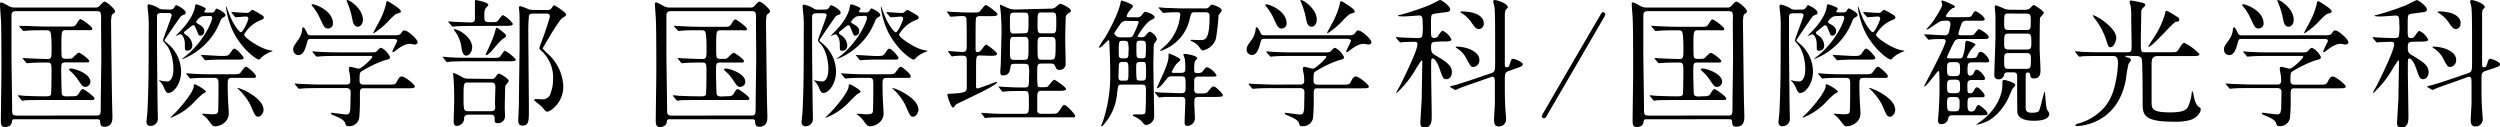
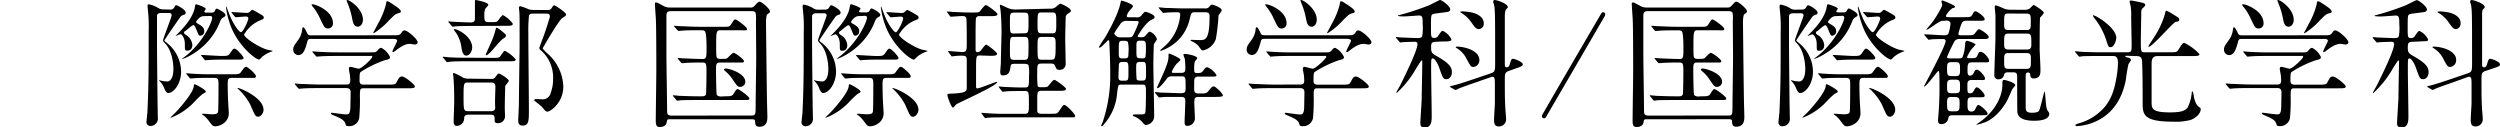
<svg xmlns="http://www.w3.org/2000/svg" width="578.14" height="29.47" viewBox="0 0 578.14 29.47">
  <title>国際学部 国際理解学科/国際観光学科</title>
-   <path d="M3.65,27.58c-.8,0-.8,0-.93.74-.16,1-1.31,1.06-1.66,1.06-.86,0-.86-.93-.86-1.47,0-1.66.13-9.79.13-11.62,0-1.34,0-9.82-.1-11.62C.19,4.16,0,1.5,0,.93,0,.7,0,.58.26.58s.35.06,1.57.71a2.92,2.92,0,0,0,1.76.45h18.5a1.09,1.09,0,0,0,1-.45c.77-.83.86-.9,1.12-.9.45,0,2.4,1.66,2.4,2.24,0,.22-.06.26-.64.7-.22.16-.29,1.41-.29,1.73,0,.13.19,16.64.22,17.6,0,.61.1,4,.1,4.35,0,.67,0,2.3-1.86,2.3-.9,0-.93-.54-1-1.28,0-.45-.35-.45-.93-.45Zm18.59-.86c1.06,0,1.06-.22,1.06-2.46,0-1.76.13-9.54.13-11.1,0-1.31-.06-7.07-.06-8.26A8.19,8.19,0,0,0,23.29,3c-.19-.42-.64-.42-1-.42H3.71c-1,0-1.06.48-1.06,1.31,0,1.34,0,7.2,0,8.38,0,2.08.16,11.26.16,13.12,0,.86,0,1.34,1.06,1.34Zm-6.08-4.45c1.06,0,1.73,0,2-.54.64-1,.7-1.12,1-1.12s2.69,1.73,2.69,2.14-.16.38-1.7.38H9.92c-.74,0-2.94,0-4.06.06a4.84,4.84,0,0,1-.67.1c-.13,0-.19-.1-.29-.22l-.61-.74c-.13-.13-.16-.16-.16-.19s.06-.1.13-.1c.22,0,1.22.1,1.41.13.67,0,2.56.1,4.22.1h1c.19,0,.74,0,.9-.42.1-.22.13-4.83.13-5.25,0-2-.1-2.14-1.06-2.14-2.3,0-3.42.06-3.9.1l-.67.06c-.1,0-.16-.06-.29-.19l-.61-.74c-.13-.16-.13-.16-.13-.22s0-.06.1-.06c.22,0,1.22.1,1.41.1.58,0,2.69.13,4.26.13.9,0,.9-.42.9-2.62,0-.58,0-3.46-.38-3.78A.89.89,0,0,0,10.85,7H10C8.7,7,7,7,6.17,7.1c-.13,0-.58.06-.67.06S5.31,7.1,5.21,7l-.64-.74c-.1-.16-.13-.16-.13-.22s0-.06.13-.06S5.76,6,6,6c.67,0,2.56.13,4.22.13h6.21c.51,0,.9,0,1.22-.54.64-1,.7-1.15,1-1.15s2.69,1.73,2.69,2.18-.16.35-1.7.35H15.26c-.93,0-1.06.13-1.06,3.07s0,3.26.35,3.42.32.13,1.09.13,1-.06,1.18-.22,1.12-1.18,1.38-1.18c.42,0,2.43,1.5,2.43,1.92s-.42.32-1.47.32h-4c-1,0-1,.32-1,2,0,.7.06,5,.16,5.38s.7.48,1,.48Zm3.58-2.18c-.61,0-.7-.19-1.79-1.76a8.37,8.37,0,0,0-1.41-1.63c-.35-.32-.58-.51-.58-.64s.35-.22.45-.22c.64,0,4.26,1,4.48,2.91A1.2,1.2,0,0,1,19.74,20.09Z" />
  <path d="M39.2,2.21a1.05,1.05,0,0,0,1.09-.48c.22-.42.29-.51.51-.51s2.14,1,2.14,1.7a.49.49,0,0,1-.35.48,1.56,1.56,0,0,0-1.06.77c-.22.29-3.49,5-3.49,5.15s.06.19.61.64a8.58,8.58,0,0,1,3.23,6.62c0,2.72-1.66,4.93-3,4.93-.42,0-.74-.71-.86-1a4.89,4.89,0,0,0-.93-1.57c-.06-.06-.38-.42-.29-.42s.35.13.45.13a8.69,8.69,0,0,0,1.44.19c.7,0,1.41-.8,1.41-2.91,0-1.54-.42-4.26-1.82-5.79-.22-.22-.58-.61-.58-.8,0-.35,2-5.44,2-5.76C39.68,3,39.23,3,39,3H37.31c-.61,0-.9.16-1,.61,0,.22,0,6,0,6.82,0,1.92.1,11.33.13,13.47,0,.48.06,2.82.06,3.33a1.69,1.69,0,0,1-1.63,1.89.88.88,0,0,1-1-.93c0-.16.19-1.92.22-2.27.29-6.21.29-9.86.29-18.62a33.2,33.2,0,0,0-.1-4.13c-.06-.67-.16-1.57-.16-1.7s0-.48.29-.48a6.57,6.57,0,0,1,2.14.83,2,2,0,0,0,1.25.35Zm7.65,19.52a23.92,23.92,0,0,0-2.24,2.18,14.77,14.77,0,0,1-5.12,3.33.07.07,0,0,1-.06-.06c0-.06.9-.9,1.06-1.06,1.44-1.5,4.16-4.7,4.32-6.14,0-.42.06-.48.26-.48s2.53,1.28,2.53,1.66C47.58,21.34,47.45,21.41,46.85,21.73Zm.22-18c-1,0-1.76,1.34-1.76,1.38s.35.35.67.51c1.25.67,1.25,1.28,1.25,1.57a.94.94,0,0,1-.9,1.06c-.35,0-.38-.1-.77-1.06C45.05,6,45,5.82,44.7,5.82S43.29,6.88,42.94,7.1s-.38.32-.38.45,0,.26.58.61a3,3,0,0,1,1.34,2.24c0,1.25-.93,1.31-1.15,1.31-.58,0-.58-.1-.58-1.5s-.64-2.3-1.06-2.3c-.16,0-1.06.48-1.06.35l.93-.93C44.22,4.61,44.83,2.69,45,2c.16-.9.19-1,.38-1s2.21.7,2.21,1.06c0,.1-.35.51-.35.64s.19.22.45.22h1.22a.77.77,0,0,0,.8-.45C49.92,2,50,2,50.14,2s2,.93,2,1.47c0,.29-.13.35-.58.61-.22.13-.42.29-.7,1-2.56,6.59-8.83,8.74-8.83,8.58.35-.29,1.06-.8,1.38-1.09,3.87-3.33,5.66-7.68,5.66-8.42,0-.45-.35-.45-.61-.45ZM48.83,18c-2.82,0-3.74.06-4.06.1l-.67.06c-.1,0-.16-.06-.29-.19l-.61-.74c-.13-.16-.13-.16-.13-.22s0-.06.1-.06c.22,0,1.22.1,1.41.1,1.57.1,2.91.13,4.42.13h4.58c1.41,0,1.79,0,2.14-.51.8-1.09.9-1.22,1.22-1.22s2.24,1.66,2.24,2.14-.26.42-1.06.42H53.66c-1,0-1,.38-1,1.76s.06,3,.1,3.74c0,.35.13,1.92.13,2.37a2.8,2.8,0,0,1-1.22,2.66,3.53,3.53,0,0,1-1.86.67c-.58,0-.67-.13-1.54-1.28a6.37,6.37,0,0,0-1.12-1.18,3.22,3.22,0,0,1-.45-.35c0-.06.13-.1.26-.1.29,0,1.76.13,2,.13,1.18,0,1.38-.19,1.47-.64s.1-5.34.1-6.08c0-1.25,0-1.7-1-1.7Zm3.1-4.22c-2.59,0-3.62.1-3.71.1s-.58.06-.67.06-.19-.06-.29-.19L46.65,13c-.13-.16-.16-.16-.16-.22s.06-.06.13-.06c.7,0,3.87.22,4.51.22,1.31,0,1.6,0,2-.51.74-1.06.8-1.18,1.09-1.18.54,0,2.11,1.86,2.11,2.11,0,.42-.42.42-1.22.42ZM53.66,3.07c-.13-.16-.13-.16-.13-.22s.06-.06.1-.06c.48,0,2.82.19,3.36.19a1.15,1.15,0,0,0,.58-.1c.13-.06.61-.61.77-.61s1.06.54,1.09.54C60.8,3.62,61,3.68,61,4.1c0,.26-.22.38-1,.67A7.61,7.61,0,0,0,56.45,8c0,.7,3.33,2.88,5.25,3.46.19.06,1.34.26,1.34.32s-.1.1-.26.16a6.65,6.65,0,0,0-2.21,1.25c-.13.13-.48.54-.64.58-.8,0-4.1-2.62-6-6.43a18.63,18.63,0,0,1-1.66-5.63c0-.1,0-.19.1-.19.22.64.77,2.08,1.09,2.78.61,1.34,1.79,3.14,2.27,3.14s1.7-2.69,1.7-3.14-.38-.48-.61-.48-2,.16-2.3.16c-.1,0-.16-.06-.26-.19Zm6,23.9c-.58,0-.7-.26-1.79-2.78a13.47,13.47,0,0,0-2.66-3.49c-.26-.22-.29-.26-.29-.29s0-.06.1-.06c.54,0,5.89,2.24,5.92,5C61,26,60.38,27,59.68,27Z" />
  <path d="M90.81,8.16c1.25,0,1.63,0,2-.54s.42-.58.77-.58c.67,0,3,2,3,2.75,0,.35-.42.51-.64.51s-1-.16-1.12-.16c-.77,0-1.73.29-3.36,1.6-.26.19-.42.32-.58.32a.14.14,0,0,1-.13-.13c0-.35,1.09-2.21,1.09-2.5S91.52,9,91.07,9h-19c-.58,0-.86,0-1,.64-.42,1.47-.8,3.1-2.08,3.1a1.22,1.22,0,0,1-1.18-1.25c0-.67.16-.9,1.15-2.27a4.8,4.8,0,0,0,.93-2.56c0-.1.1-.35.26-.35s.54.58.9,1.41c.19.45.61.45.93.45ZM80,19.55c.38,0,1,0,1-.83a11.78,11.78,0,0,0-.1-1.5c-.1-.48-.22-1.12-.22-1.25s0-.51.35-.51,1.63.42,1.92.42c.7,0,3.14-2.37,3.14-2.72s-.16-.22-.61-.22H78c-.77,0-2.94,0-4,.1-.13,0-.58.06-.7.06S73.09,13,73,12.9l-.64-.74c-.13-.16-.13-.16-.13-.22s.06-.06.1-.06c.22,0,1.18.1,1.41.1.93.06,2.59.13,4.42.13h7.23c1.44,0,1.57,0,2-.54.32-.38.51-.51.8-.51a4.61,4.61,0,0,1,2,2.11c0,.48-.29.54-1.25.77a25.76,25.76,0,0,0-5.31,2.56c-.42.26-.48.29-.48,2.21,0,.86.7.86,1,.86h5.54c1.31,0,1.76,0,2-.54.61-1.09.7-1.34,1.31-1.34s2.94,1.86,2.94,2.3-.64.42-1.7.42H84.16c-.93,0-.93.26-.93,1.89a44.92,44.92,0,0,1-.16,5,2.32,2.32,0,0,1-2.59,1.86c-.45,0-.48-.19-.61-.58-.26-.86-1.25-1.28-2.59-1.86-.38-.16-.74-.29-.74-.48s.19-.16.29-.16,2.69.38,3.2.38.93,0,1-1.63c0-.7.06-3,.06-3.46s-.1-1-1-1H73.92c-.77,0-2.94,0-4.06.1-.1,0-.54.06-.67.06s-.16-.06-.29-.19l-.61-.74c-.13-.16-.13-.16-.13-.22s.06-.06.1-.06c.22,0,1.18.1,1.41.1.93,0,2.59.13,4.42.13ZM72.32,1C73,1,77,2.5,77,5.38a1.13,1.13,0,0,1-1.09,1.21c-.8,0-.93-.26-1.89-2.3a12,12,0,0,0-1.86-2.94c0-.06-.13-.22-.1-.29S72.26,1,72.32,1ZM83.93,4.54c0,1-.58,1.63-1.18,1.63-1,0-1.18-1.21-1.31-1.89A17.58,17.58,0,0,0,80.35.67c0-.1-.26-.54-.16-.64C80.48-.29,83.93,1.92,83.93,4.54ZM92.7,2.62c0,.29-.13.32-.7.48s-.7.29-2,1.57a16.64,16.64,0,0,1-3.55,3,.14.14,0,0,1-.13-.13s1.12-2.08,1.25-2.34A17.06,17.06,0,0,0,89.25,1c.1-.61.13-.71.32-.71a1.45,1.45,0,0,1,.61.26C91,1.09,92.7,2.11,92.7,2.62Z" />
  <path d="M113.85,13.38c1.44,0,1.6,0,1.92-.48.7-1,.8-1.15,1-1.15a8.07,8.07,0,0,1,2.5,2c0,.42-.61.42-1.73.42h-9.44c-2.78,0-3.71.06-4,.1-.1,0-.58.1-.67.1s-.19-.1-.29-.22l-.61-.74c-.13-.13-.16-.16-.16-.19s.06-.1.13-.1c.22,0,1.22.13,1.41.13,1.57.1,2.88.1,4.38.1ZM109.38,6c-2.78,0-3.71.06-4,.1l-.67.06c-.13,0-.19-.06-.29-.22l-.61-.7c-.13-.16-.16-.19-.16-.22s.06-.06.13-.06c.22,0,1.22.1,1.44.1s2.75.13,3.68.13.93-.54.93-1V.74c0-.67,0-.74.22-.74,0,0,2.88.51,2.88,1.12,0,.16-.61.77-.7.9A3.29,3.29,0,0,0,112,3.39c0,1.31,0,1.73,1,1.73h.86c1,0,1.06-.1,1.25-.29s.93-1.34,1.18-1.34a6.38,6.38,0,0,1,2.3,2c0,.48-.58.48-1.73.48Zm4.32,12.25a.9.9,0,0,0,.86-.42c.54-.74.58-.8.8-.8.38,0,2.3,1.25,2.3,1.66,0,.22-.74,1-.8,1.15s-.13,4.61-.13,5.06c0,.29.06,1.63.06,1.92a1.6,1.6,0,0,1-1.73,1.66c-.58,0-.67-.29-.67-.74,0-.8,0-1.22-.9-1.22h-5.15c-.9,0-1,.48-1,.86a1.74,1.74,0,0,1-1.73,1.73c-.7,0-.7-.83-.7-1,0-.74.13-4,.13-4.67,0-2.82-.06-3.87-.19-5.73,0-.1-.1-.54-.1-.64s.16-.19.22-.19A14.36,14.36,0,0,1,107.17,18a3.42,3.42,0,0,0,1,.19Zm-5.79-5.37c-.77,0-1.06-.8-1.22-2.08a7.93,7.93,0,0,0-1.22-3.2,7.61,7.61,0,0,1-.51-.7c0-.13.13-.16.22-.16.48,0,3.58,1.34,4,3.87C109.31,11.68,108.67,12.83,107.9,12.83Zm.29,6.21c-1,0-1,.19-1,3.84,0,2.62.13,2.78,1.09,2.78h5.28c1,0,1-.64.93-1.28s.06-3.58.06-4.26c0-.48,0-1.09-1-1.09ZM117,8.32c0,.19-.16.29-.38.45-.67.42-.9.67-2.72,2.79-.32.35-1.09,1.21-1.47,1.21-.1,0-.1-.1-.1-.16s1.22-2.72,1.44-3.26a15.13,15.13,0,0,0,.8-2.37c.16-.51.19-.58.32-.58a5.91,5.91,0,0,1,1.12.77C116.89,7.87,117,8,117,8.32Zm9.57-6a1,1,0,0,0,1-.45c.38-.58.45-.64.61-.64s2.72,1.6,2.72,2.11c0,.29-.1.35-.9.86s-4.51,6.94-4.51,7a8.63,8.63,0,0,0,1.31,1.34A10.66,10.66,0,0,1,130.27,20c0,3.78-3,5.82-3.68,5.82-.35,0-.45-.13-1.28-1.12-.26-.29-1.79-1.41-1.79-1.54s.22-.26.45-.26l1.28.06a1.93,1.93,0,0,0,2.14-1.6,8.55,8.55,0,0,0,.51-3A8.35,8.35,0,0,0,125.47,12c-.67-.58-.74-.64-.74-.93,0-.13.93-2.56,1.09-3s1.34-4,1.34-4.22c0-.61-.32-.7-.83-.7H123.2a1,1,0,0,0-.86.35,36.17,36.17,0,0,0-.16,4.32c0,2.78.13,15,.13,17.54s0,3.68-1.47,3.68c-1,0-1-.87-1-1.25,0-.06.16-3.36.16-3.81,0-1.79.13-11,.16-12.83,0-.87,0-4.32,0-5.54,0-.64,0-2.14-.06-2.85,0-.16-.1-.86-.1-1a.31.31,0,0,1,.35-.32,12.11,12.11,0,0,1,1.89.7,4,4,0,0,0,1.38.16Z" />
  <path d="M155.1,27.58c-.8,0-.8,0-.93.74-.16,1-1.31,1.06-1.66,1.06-.86,0-.86-.93-.86-1.47,0-1.66.13-9.79.13-11.62,0-1.34,0-9.82-.1-11.62,0-.51-.22-3.17-.22-3.74,0-.22,0-.35.26-.35s.35.06,1.57.71a2.92,2.92,0,0,0,1.76.45h18.5a1.09,1.09,0,0,0,1-.45c.77-.83.86-.9,1.12-.9.45,0,2.4,1.66,2.4,2.24,0,.22-.06.26-.64.7-.22.16-.29,1.41-.29,1.73,0,.13.19,16.64.22,17.6,0,.61.1,4,.1,4.35,0,.67,0,2.3-1.86,2.3-.9,0-.93-.54-1-1.28,0-.45-.35-.45-.93-.45Zm18.59-.86c1.06,0,1.06-.22,1.06-2.46,0-1.76.13-9.54.13-11.1,0-1.31-.06-7.07-.06-8.26A8.19,8.19,0,0,0,174.75,3c-.19-.42-.64-.42-1-.42H155.17c-1,0-1.06.48-1.06,1.31,0,1.34,0,7.2,0,8.38,0,2.08.16,11.26.16,13.12,0,.86,0,1.34,1.06,1.34Zm-6.08-4.45c1.06,0,1.73,0,2-.54.64-1,.7-1.12,1-1.12s2.69,1.73,2.69,2.14-.16.38-1.7.38H161.38c-.74,0-2.94,0-4.06.06a4.84,4.84,0,0,1-.67.1c-.13,0-.19-.1-.29-.22l-.61-.74c-.13-.13-.16-.16-.16-.19s.06-.1.13-.1c.22,0,1.22.1,1.41.13.67,0,2.56.1,4.22.1h1c.19,0,.74,0,.9-.42.1-.22.13-4.83.13-5.25,0-2-.1-2.14-1.06-2.14-2.3,0-3.42.06-3.9.1l-.67.06c-.1,0-.16-.06-.29-.19l-.61-.74c-.13-.16-.13-.16-.13-.22s0-.06.1-.06c.22,0,1.22.1,1.41.1.58,0,2.69.13,4.26.13.9,0,.9-.42.9-2.62,0-.58,0-3.46-.38-3.78A.89.89,0,0,0,162.3,7h-.8c-1.34,0-3,0-3.87.1-.13,0-.58.06-.67.06s-.19-.06-.29-.19L156,6.24c-.1-.16-.13-.16-.13-.22s0-.06.13-.06,1.18.1,1.41.1c.67,0,2.56.13,4.22.13h6.21c.51,0,.9,0,1.22-.54.64-1,.7-1.15,1-1.15s2.69,1.73,2.69,2.18S172.57,7,171,7h-4.32c-.93,0-1.06.13-1.06,3.07s0,3.26.35,3.42.32.13,1.09.13,1-.06,1.18-.22,1.12-1.18,1.38-1.18c.42,0,2.43,1.5,2.43,1.92s-.42.32-1.47.32h-4c-1,0-1,.32-1,2,0,.7.06,5,.16,5.38s.7.48,1,.48Zm3.58-2.18c-.61,0-.7-.19-1.79-1.76A8.41,8.41,0,0,0,168,16.7c-.35-.32-.58-.51-.58-.64s.35-.22.45-.22c.64,0,4.26,1,4.48,2.91A1.2,1.2,0,0,1,171.2,20.09Z" />
  <path d="M190.66,2.21a1.05,1.05,0,0,0,1.09-.48c.22-.42.29-.51.51-.51s2.14,1,2.14,1.7a.49.49,0,0,1-.35.48,1.56,1.56,0,0,0-1.06.77c-.22.29-3.49,5-3.49,5.15s.06.19.61.64a8.58,8.58,0,0,1,3.23,6.62c0,2.72-1.66,4.93-3,4.93-.42,0-.74-.71-.86-1a4.89,4.89,0,0,0-.93-1.57c-.06-.06-.38-.42-.29-.42s.35.13.45.13a8.69,8.69,0,0,0,1.44.19c.7,0,1.41-.8,1.41-2.91,0-1.54-.42-4.26-1.82-5.79-.22-.22-.58-.61-.58-.8,0-.35,2-5.44,2-5.76,0-.51-.45-.51-.7-.51h-1.66c-.61,0-.9.16-1,.61,0,.22,0,6,0,6.82,0,1.92.1,11.33.13,13.47,0,.48.06,2.82.06,3.33a1.69,1.69,0,0,1-1.63,1.89.88.88,0,0,1-1-.93c0-.16.19-1.92.22-2.27.29-6.21.29-9.86.29-18.62a33.2,33.2,0,0,0-.1-4.13c-.06-.67-.16-1.57-.16-1.7s0-.48.29-.48a6.57,6.57,0,0,1,2.14.83,2,2,0,0,0,1.25.35Zm7.65,19.52a23.92,23.92,0,0,0-2.24,2.18,14.77,14.77,0,0,1-5.12,3.33.07.07,0,0,1-.06-.06c0-.06.9-.9,1.06-1.06,1.44-1.5,4.16-4.7,4.32-6.14,0-.42.06-.48.26-.48S199,20.77,199,21.15C199,21.34,198.91,21.41,198.3,21.73Zm.22-18c-1,0-1.76,1.34-1.76,1.38s.35.35.67.51c1.25.67,1.25,1.28,1.25,1.57a.94.94,0,0,1-.9,1.06c-.35,0-.38-.1-.77-1.06-.51-1.21-.54-1.34-.86-1.34s-1.41,1.06-1.76,1.28-.38.32-.38.45,0,.26.58.61a3,3,0,0,1,1.34,2.24c0,1.25-.93,1.31-1.15,1.31-.58,0-.58-.1-.58-1.5s-.64-2.3-1.06-2.3c-.16,0-1.06.48-1.06.35l.93-.93c2.66-2.72,3.26-4.64,3.42-5.37.16-.9.19-1,.38-1S199,1.66,199,2c0,.1-.35.51-.35.64s.19.22.45.22h1.22a.77.77,0,0,0,.8-.45c.22-.38.26-.45.45-.45s2,.93,2,1.47c0,.29-.13.35-.58.61-.22.13-.42.29-.7,1-2.56,6.59-8.83,8.74-8.83,8.58.35-.29,1.06-.8,1.38-1.09,3.87-3.33,5.66-7.68,5.66-8.42,0-.45-.35-.45-.61-.45ZM200.29,18c-2.82,0-3.74.06-4.06.1l-.67.06c-.1,0-.16-.06-.29-.19l-.61-.74c-.13-.16-.13-.16-.13-.22s0-.06.1-.06c.22,0,1.22.1,1.41.1,1.57.1,2.91.13,4.42.13H205c1.41,0,1.79,0,2.14-.51.8-1.09.9-1.22,1.22-1.22s2.24,1.66,2.24,2.14-.26.42-1.06.42h-4.45c-1,0-1,.38-1,1.76s.06,3,.1,3.74c0,.35.13,1.92.13,2.37a2.8,2.8,0,0,1-1.22,2.66,3.53,3.53,0,0,1-1.86.67c-.58,0-.67-.13-1.54-1.28a6.37,6.37,0,0,0-1.12-1.18,3.22,3.22,0,0,1-.45-.35c0-.06.13-.1.26-.1.29,0,1.76.13,2,.13,1.18,0,1.38-.19,1.47-.64s.1-5.34.1-6.08c0-1.25,0-1.7-1-1.7Zm3.1-4.22c-2.59,0-3.62.1-3.71.1s-.58.06-.67.06-.19-.06-.29-.19l-.61-.74c-.13-.16-.16-.16-.16-.22s.06-.06.13-.06c.7,0,3.87.22,4.51.22,1.31,0,1.6,0,2-.51.74-1.06.8-1.18,1.09-1.18.54,0,2.11,1.86,2.11,2.11,0,.42-.42.42-1.22.42Zm1.73-10.69c-.13-.16-.13-.16-.13-.22s.06-.06.1-.06c.48,0,2.82.19,3.36.19a1.15,1.15,0,0,0,.58-.1c.13-.06.61-.61.77-.61s1.06.54,1.09.54c1.38.8,1.54.86,1.54,1.28,0,.26-.22.38-1,.67A7.61,7.61,0,0,0,207.9,8c0,.7,3.33,2.88,5.25,3.46.19.06,1.34.26,1.34.32s-.1.1-.26.16A6.65,6.65,0,0,0,212,13.21c-.13.13-.48.54-.64.58-.8,0-4.1-2.62-6-6.43a18.63,18.63,0,0,1-1.66-5.63c0-.1,0-.19.1-.19.22.64.77,2.08,1.09,2.78.61,1.34,1.79,3.14,2.27,3.14s1.7-2.69,1.7-3.14-.38-.48-.61-.48S206.3,4,206,4c-.1,0-.16-.06-.26-.19Zm6,23.9c-.58,0-.7-.26-1.79-2.78a13.47,13.47,0,0,0-2.66-3.49c-.26-.22-.29-.26-.29-.29s0-.06.1-.06c.54,0,5.89,2.24,5.92,5C212.41,26,211.84,27,211.13,27Z" />
  <path d="M226.72,12.83c-1,0-1,0-1,3.55,0,.19,0,3.23,0,3.74,0,.16.06.32.29.32.58,0,4.1-1.5,4.48-1.5.06,0,.1,0,.1.06,0,.83-8.93,4.74-9.47,5.15-.13.13-.61.74-.74.74-.38,0-1.28-2.46-1.28-2.88s.13-.29,1.47-.38c3-.19,3-.54,3-1.6V14c0-.74-.06-1.12-1-1.12a14.54,14.54,0,0,0-1.6.06c-.13,0-.7.1-.8.1s-.16-.06-.26-.22l-.54-.74c-.1-.13-.1-.16-.1-.22s0-.06.1-.06,2.69.22,3.2.22c1,0,1-.42,1-2.14,0-.83,0-5.15-.1-5.63s-.51-.54-1-.54-2.53.16-2.53.16-.19,0-.29-.19l-.54-.74c-.06-.13-.13-.16-.13-.22s0-.06.1-.06c.22,0,1.12.1,1.31.1,1.34.06,2.62.13,3.94.13h.61c1.22,0,1.34,0,1.6-.22s1.12-1.5,1.44-1.5,2.69,1.73,2.69,2.11-.58.45-1.54.45h-2.59a.77.77,0,0,0-.83.45c-.1.29-.1,3.26-.1,3.87v3.42c0,.16,0,.58.45.58a1.07,1.07,0,0,0,.74-.35c.19-.19,1-1.38,1.25-1.38s2.53,1.73,2.53,2.11-.54.48-1.44.48ZM242.85,2a1.83,1.83,0,0,0,1.41-.45,3.67,3.67,0,0,1,.93-.7c.22,0,2.46,1,2.46,1.63,0,.26-.16.35-.67.67a1.08,1.08,0,0,0-.54,1c0,.38-.1,3.33-.1,4.8,0,.89.1,4.86.1,5.66a1.36,1.36,0,0,1-1.5,1.54c-.54,0-.58-.1-1-1-.19-.45-.58-.45-1-.45h-2.08c-1,0-1,.26-1,2.43a24.65,24.65,0,0,0,.1,2.75c.13.29.38.29,1.12.29.93,0,1.12-.06,1.28-.22s1.15-1.5,1.44-1.5,2.72,1.73,2.72,2.11S246,21,245,21h-4.13c-1,0-1,.42-1,2.11,0,2.18,0,2.43,0,2.62.1.48.54.58.93.58H243c1.44,0,1.5,0,2.11-.9s.77-1.15,1-1.15c.51,0,2.53,2.14,2.53,2.53s-.16.35-1.47.35H232.16c-.8,0-2.27,0-3.42.06-.1,0-.8.1-.86.1s-.16-.06-.26-.19l-.54-.74a.41.41,0,0,1-.13-.22s0-.06.1-.06,1.12.1,1.28.1c2.14.13,3.14.13,4,.13h4.61c1,0,1-.48,1-2.27,0-2.85,0-3-1-3h-.77c-1.44,0-2.88,0-3.65.1-.1,0-.51.06-.61.06s-.16-.06-.26-.19l-.58-.74c-.1-.16-.13-.16-.13-.22s.06-.06.13-.06,1.09.1,1.28.1c1.92.1,2.94.13,4,.13h.61c1,0,1-.26,1-2.62a9.06,9.06,0,0,0-.1-2.5c-.19-.35-.67-.35-1-.35h-2.08c-.74,0-1,0-1.09.67-.16,1.06-.32,2-1.76,2-.45,0-.61-.19-.61-.86,0-.32.13-1.73.13-2,0-.9.16-6.72.16-7.1,0-2.62-.16-4.38-.22-5,0-.19-.16-1-.16-1.18s0-.19.13-.19,1.54.7,1.82.8a4.73,4.73,0,0,0,2,.29Zm-6,11.84c1,0,1-.32,1-3.23,0-1.7,0-2.08-1-2.08h-2.3c-1,0-1,.13-1,3.17,0,1.76,0,2.14,1,2.14Zm0-6.14c1,0,1-.29,1-2.78,0-1.73,0-2-1-2h-2.3c-1,0-1,.32-1,2.08,0,2.62,0,2.75,1,2.75ZM241,2.88c-1.06,0-1.06.06-1.06,2.75,0,1.79,0,2.08,1.06,2.08h2.21c1.06,0,1.06-.26,1.06-2.43s0-2.4-1.06-2.4Zm0,5.66c-1.06,0-1.06.35-1.06,2.27,0,2.88,0,3,1.06,3h2c1,0,1.12-.16,1.12-3.26,0-1.66,0-2-1.06-2Z" />
  <path d="M262.78,4a1.27,1.27,0,0,0,1.28-.54c.42-.51.61-.74.8-.74S267,3.33,267,3.94c0,.32-.22.42-.77.67-1.34.64-3.14,3.65-3.14,3.78s.1.22.86.22a1.07,1.07,0,0,0,1-.42c.61-.74.74-.86,1-.86a2.86,2.86,0,0,1,1.6,1.73c0,.19-.64,1-.7,1.15-.06.51-.13,3.78-.13,4.54,0,2,.19,10.53.19,12.25a2.05,2.05,0,0,1-1.82,1.89c-.42,0-.51-.16-.93-.67a5.3,5.3,0,0,0-1.82-1.28c-.1,0-.35-.1-.35-.29s.19-.19.86-.19c1.82,0,1.86,0,2-.45s.16-3.55.16-4.45c0-1.79,0-2-1-2h-4.54c-.9,0-.86,0-1.12,1.86a12.27,12.27,0,0,1-3,7.26c-.26.35-.38.48-.58.48s-.13,0-.13-.1a4.69,4.69,0,0,1,.32-.71,33.33,33.33,0,0,0,1.79-11.2c0-2.59-.1-4.86-.22-7.49,0-.16,0-.35-.22-.35s-1.57,1.7-2,1.7c-.13,0-.16-.06-.16-.16a21,21,0,0,1,1.38-2.14c.26-.45,2.88-4.86,3.55-7.84.1-.48.16-.74.29-.74S262,.9,262,1.44c0,.22-.74.93-.83,1.09a3.07,3.07,0,0,0-.61,1.15c0,.32.29.32.7.32Zm-2.11.83a1.68,1.68,0,0,0-1.7.9,20.91,20.91,0,0,0-1.31,2,1.5,1.5,0,0,0,1.54.9H261c.77,0,.9-.16,1.15-.7a21.52,21.52,0,0,0,1.18-2.75c0-.32-.29-.32-.48-.32Zm-.54,13.82c.83,0,.83-.19.83-2.08s0-2.24-.8-2.24h-.61a.71.71,0,0,0-.8.51c0,.22-.1,2.46-.1,2.82,0,.54,0,1,.83,1Zm0-5.15c.83,0,.83-.42.83-1.22a8.62,8.62,0,0,0-.1-2.46c-.1-.29-.45-.38-.77-.38h-.54c-.83,0-.83.26-.83,2.46,0,1.31,0,1.6.83,1.6Zm4,0c.22,0,.64,0,.77-.35A15.71,15.71,0,0,0,265,11c0-1.6-.1-1.6-1.34-1.6-.86,0-.86.35-.86,1.41,0,2,0,2.27.22,2.5a.92.92,0,0,0,.64.16Zm-1.38,1.82a29.62,29.62,0,0,0,.1,3c.16.32.45.32,1.28.32s.9-.26.9-1.54c0-2.69,0-2.78-.9-2.78C263,14.3,262.75,14.37,262.75,15.33ZM271,17.66a1.26,1.26,0,0,0-1.22.61c-.48.64-1.63,2.11-2.08,2.11a.12.12,0,0,1-.13-.13c0-.06,1.34-3,1.6-3.58,1.06-2.56,1.06-3,1.06-4.06,0-.19.06-.22.16-.22s2.59,1,2.59,1.44c0,.19-.86.86-1,1.06a8.57,8.57,0,0,0-1,1.7c0,.26.26.26.38.26h1.76c.93,0,1-.38,1-1.12a19.42,19.42,0,0,0-.13-2.14,8,8,0,0,1-.32-.93c0-.19.19-.19.35-.19.54,0,2.85.42,2.85,1,0,.16-.54.64-.58.8a6.65,6.65,0,0,0-.13,1.47c0,.9,0,1.15.64,1.15.86,0,1.09-.06,1.44-.54.51-.67.61-.8,1-.8a4.49,4.49,0,0,1,2.08,1.82c0,.35-.19.35-1.73.35h-2.37a1,1,0,0,0-.93.35c-.13.26-.13.48-.13,2.37,0,.61,0,1.18,1,1.18,1.63,0,1.82,0,2.27-.54.83-1,.93-1.09,1.25-1.09.48,0,2.11,1.7,2.11,2s-.16.42-1.7.42h-3.9c-1,0-1,.48-1,1.44,0,.54.13,3,.13,3.26a1.78,1.78,0,0,1-1.7,2c-.64,0-.67-.38-.67-.93,0-.7.16-4,.16-4.77,0-.45,0-1-.93-1-1.44,0-2.46,0-3.74,0-.16,0-1.25.13-1.34.13s-.16-.06-.29-.22l-.61-.74c0-.06-.13-.16-.13-.19a.1.1,0,0,1,.1-.1c.19,0,1.18.13,1.41.13.93,0,2.59.1,4.38.13,1.22,0,1.22-.29,1.22-1.47,0-2.18,0-2.43-.93-2.43ZM268.09,2c-.13-.13-.16-.16-.16-.19s.06-.1.13-.1c.22,0,1.22.1,1.44.13,1.22,0,2.69.1,3.9.1h5.22a1.05,1.05,0,0,0,1-.35c.42-.48.48-.51.67-.51s2.24.61,2.24,1.34c0,.22-.7,1-.74,1.18A46.26,46.26,0,0,1,281.18,9a4,4,0,0,1-3,2.66c-.26,0-.29,0-1-1a4.43,4.43,0,0,0-1.44-1.06c-.06,0-.42-.19-.42-.26s.13-.13.19-.13l2,.06c1.18,0,2.21,0,2.21-5.44,0-.48,0-1-1-1h-2.37c-.83,0-.86.13-1.22,1.54a9.92,9.92,0,0,1-4.67,6.46,9.86,9.86,0,0,1-2,.93c-.13,0-.16-.06-.16-.13s1.34-1.18,1.57-1.44a11,11,0,0,0,3.07-6.81c0-.54-.38-.54-.61-.54a27.36,27.36,0,0,0-2.82.1c-.1,0-.38.06-.45.06s-.19-.1-.29-.22Z" />
  <path d="M311.39,8.16c1.25,0,1.63,0,2-.54s.42-.58.77-.58c.67,0,3,2,3,2.75,0,.35-.42.51-.64.51s-1-.16-1.12-.16c-.77,0-1.73.29-3.36,1.6-.26.19-.42.32-.58.32a.14.14,0,0,1-.13-.13c0-.35,1.09-2.21,1.09-2.5s-.42-.45-.86-.45h-19c-.58,0-.86,0-1,.64-.42,1.47-.8,3.1-2.08,3.1a1.22,1.22,0,0,1-1.18-1.25c0-.67.16-.9,1.15-2.27a4.8,4.8,0,0,0,.93-2.56c0-.1.1-.35.26-.35s.54.58.9,1.41c.19.45.61.45.93.45ZM300.61,19.55c.38,0,1,0,1-.83a11.78,11.78,0,0,0-.1-1.5c-.1-.48-.22-1.12-.22-1.25s0-.51.35-.51,1.63.42,1.92.42c.7,0,3.14-2.37,3.14-2.72s-.16-.22-.61-.22h-7.52c-.77,0-2.94,0-4,.1-.13,0-.58.06-.7.06s-.16-.06-.26-.19l-.64-.74c-.13-.16-.13-.16-.13-.22s.06-.06.1-.06c.22,0,1.18.1,1.41.1.93.06,2.59.13,4.42.13H306c1.44,0,1.57,0,2-.54.32-.38.51-.51.8-.51a4.61,4.61,0,0,1,2,2.11c0,.48-.29.54-1.25.77a25.76,25.76,0,0,0-5.31,2.56c-.42.26-.48.29-.48,2.21,0,.86.7.86,1,.86h5.54c1.31,0,1.76,0,2-.54.61-1.09.7-1.34,1.31-1.34s2.94,1.86,2.94,2.3-.64.42-1.7.42H304.73c-.93,0-.93.26-.93,1.89a44.92,44.92,0,0,1-.16,5,2.32,2.32,0,0,1-2.59,1.86c-.45,0-.48-.19-.61-.58-.26-.86-1.25-1.28-2.59-1.86-.38-.16-.74-.29-.74-.48s.19-.16.29-.16,2.69.38,3.2.38.93,0,1-1.63c0-.7.06-3,.06-3.46s-.1-1-1-1H294.5c-.77,0-2.94,0-4.06.1-.1,0-.54.06-.67.06s-.16-.06-.29-.19l-.61-.74c-.13-.16-.13-.16-.13-.22s.06-.06.1-.06c.22,0,1.18.1,1.41.1.93,0,2.59.13,4.42.13ZM292.89,1c.64,0,4.64,1.5,4.64,4.38a1.13,1.13,0,0,1-1.09,1.21c-.8,0-.93-.26-1.89-2.3a12,12,0,0,0-1.86-2.94c0-.06-.13-.22-.1-.29S292.83,1,292.89,1Zm11.62,3.55c0,1-.58,1.63-1.18,1.63-1,0-1.18-1.21-1.31-1.89A17.58,17.58,0,0,0,300.93.67c0-.1-.26-.54-.16-.64C301.05-.29,304.51,1.92,304.51,4.54Zm8.77-1.92c0,.29-.13.32-.7.48s-.7.29-2,1.57a16.64,16.64,0,0,1-3.55,3,.14.14,0,0,1-.13-.13s1.12-2.08,1.25-2.34A17.06,17.06,0,0,0,309.82,1c.1-.61.13-.71.32-.71a1.46,1.46,0,0,1,.61.26C311.58,1.09,313.28,2.11,313.28,2.62Z" />
  <path d="M332.13,9.66c-1.18,0-1.18.48-1.18,1.38s.13,1.25,1,1.76c3.17,1.79,3.81,2.66,3.81,3.94,0,.74-.48,1.57-1.25,1.57s-.86-.29-1.7-2.69c-.32-.9-1-2.11-1.5-2.11-.16,0-.22.13-.29.26s-.06,2.08-.06,2.69c0,1.47.13,8.74.13,10.37,0,1.06,0,2.66-1.63,2.66-.8,0-1-.42-1-1.06,0-.32.29-5,.32-5.57,0-1.41.13-7.17.13-8.58,0-.06,0-.32-.19-.32a28.57,28.57,0,0,0-1.57,2.46A23.32,23.32,0,0,1,323,21.5a.1.1,0,0,1-.1-.1c0-.1.77-1.41.9-1.66,1.34-2.69,4-8.13,4-9.54,0-.22-.06-.54-.61-.54s-2.34.06-2.88.1c-.06,0-.35.06-.45.06s-.13-.06-.26-.19l-.64-.74a.4.4,0,0,1-.13-.22c0-.06.06-.1.13-.1s1,.1,1.15.1c.35,0,3,.13,3.78.13.51,0,.86-.1,1-.42A11.73,11.73,0,0,0,329,5.5c0-1.34,0-1.92-.86-1.92-.1,0-2.91.22-3.46.22-.16,0-1.38,0-1.38-.16s.13-.1.35-.16a61.59,61.59,0,0,0,6.78-2.24C330.85,1.09,332.83,0,333,0c.48,0,2.37,1.47,2.37,2.14,0,.45-.32.54-.61.61s-2.78.35-3.17.45c-.67.19-.67.19-.67,3.23,0,2.08,0,2.34.8,2.34a1,1,0,0,0,.93-.58c.61-.9.77-1.06,1-1.06a4.06,4.06,0,0,1,2,2c0,.16-.1.29-.35.35a5.17,5.17,0,0,1-1.54.1ZM349,16.38c-1,.32-1,.74-1,2.11,0,3,0,4.16.1,6.17,0,.45.19,2.4.19,2.82a1.64,1.64,0,0,1-1.63,1.76c-1,0-1.15-.61-1.15-1.66,0-.61.19-3.2.19-3.74s0-1.44,0-4.51c0-1.15-.06-1.57-.58-1.57a.89.89,0,0,0-.42.1l-3.58,1.25c-.83.29-3.1,1.06-4,1.47a1.63,1.63,0,0,1-.51.22.51.51,0,0,1-.29-.1l-.8-.48c-.13-.06-.22-.13-.22-.19s.1-.1.9-.29c1.38-.35,2.88-.87,4.77-1.5L344.64,17c1-.35,1.12-.45,1.12-2.37,0-12.26,0-12.8-.38-13.92a.85.85,0,0,1-.06-.35c0-.26.13-.35.38-.35.51,0,3,.83,3,1.66,0,.16-.45.51-.51.64A4.1,4.1,0,0,0,348,3.46c0,1.15,0,10.69,0,11.1,0,.74,0,1,.45,1s.58-.35.7-.74c.35-1.09.38-1.22.77-1.22s2.24.74,2.24,1.28c0,.38-.51.58-1.5.9Zm-6.88-2.56a1.55,1.55,0,0,1-1.34,1.66c-.64,0-.7-.16-1.63-1.86a5.82,5.82,0,0,0-1.89-2.24c-.1-.1-.61-.35-.61-.45s.16-.16.26-.16a9.34,9.34,0,0,1,2.94.58C340.83,11.77,342.11,12.54,342.11,13.82Zm1-8.42A1.18,1.18,0,0,1,342,6.72c-.64,0-.93-.38-1.89-1.76a7.67,7.67,0,0,0-2.21-2,.65.65,0,0,1-.22-.19c0-.13.48-.13.67-.13a11.11,11.11,0,0,1,1.44.16C340.32,2.82,343.13,3.36,343.13,5.41Z" />
  <path d="M371.23,3.33a1.1,1.1,0,0,1-.16.45c-3.71,6.43-9.7,16.67-13.44,23.1-.16.29-.32.48-.58.48a.49.49,0,0,1-.48-.48,1,1,0,0,1,.16-.45c3.71-6.46,9.7-16.7,13.44-23.1.16-.29.32-.51.58-.51A.52.52,0,0,1,371.23,3.33Z" />
  <path d="M381,27.58c-.8,0-.8,0-.93.74-.16,1-1.31,1.06-1.66,1.06-.86,0-.86-.93-.86-1.47,0-1.66.13-9.79.13-11.62,0-1.34,0-9.82-.1-11.62,0-.51-.22-3.17-.22-3.74,0-.22,0-.35.26-.35s.35.06,1.57.71a2.92,2.92,0,0,0,1.76.45h18.5a1.09,1.09,0,0,0,1-.45c.77-.83.86-.9,1.12-.9C402,.38,404,2,404,2.62c0,.22-.06.26-.64.7-.22.16-.29,1.41-.29,1.73,0,.13.19,16.64.22,17.6,0,.61.1,4,.1,4.35,0,.67,0,2.3-1.86,2.3-.9,0-.93-.54-1-1.28,0-.45-.35-.45-.93-.45Zm18.59-.86c1.06,0,1.06-.22,1.06-2.46,0-1.76.13-9.54.13-11.1,0-1.31-.06-7.07-.06-8.26A8.19,8.19,0,0,0,400.67,3c-.19-.42-.64-.42-1-.42H381.09c-1,0-1.06.48-1.06,1.31,0,1.34,0,7.2,0,8.38,0,2.08.16,11.26.16,13.12,0,.86,0,1.34,1.06,1.34Zm-6.08-4.45c1.06,0,1.73,0,2-.54.64-1,.7-1.12,1-1.12s2.69,1.73,2.69,2.14-.16.38-1.7.38H387.29c-.74,0-2.94,0-4.06.06a4.84,4.84,0,0,1-.67.1c-.13,0-.19-.1-.29-.22l-.61-.74c-.13-.13-.16-.16-.16-.19s.06-.1.13-.1c.22,0,1.22.1,1.41.13.67,0,2.56.1,4.22.1h1c.19,0,.74,0,.9-.42.1-.22.13-4.83.13-5.25,0-2-.1-2.14-1.06-2.14-2.3,0-3.42.06-3.9.1l-.67.06c-.1,0-.16-.06-.29-.19l-.61-.74c-.13-.16-.13-.16-.13-.22s0-.06.1-.06c.22,0,1.22.1,1.41.1.58,0,2.69.13,4.26.13.9,0,.9-.42.9-2.62,0-.58,0-3.46-.38-3.78a.89.89,0,0,0-.67-.22h-.8c-1.34,0-3,0-3.87.1-.13,0-.58.06-.67.06s-.19-.06-.29-.19L382,6.24c-.1-.16-.13-.16-.13-.22s0-.06.13-.06,1.18.1,1.41.1c.67,0,2.56.13,4.22.13h6.21c.51,0,.9,0,1.22-.54.64-1,.7-1.15,1-1.15s2.69,1.73,2.69,2.18S398.49,7,397,7h-4.32c-.93,0-1.06.13-1.06,3.07s0,3.26.35,3.42.32.13,1.09.13,1-.06,1.18-.22,1.12-1.18,1.38-1.18c.42,0,2.43,1.5,2.43,1.92s-.42.32-1.47.32h-4c-1,0-1,.32-1,2,0,.7.06,5,.16,5.38s.7.48,1,.48Zm3.58-2.18c-.61,0-.7-.19-1.79-1.76a8.41,8.41,0,0,0-1.41-1.63c-.35-.32-.58-.51-.58-.64s.35-.22.45-.22c.64,0,4.26,1,4.48,2.91A1.2,1.2,0,0,1,397.12,20.09Z" />
  <path d="M416.58,2.21a1.05,1.05,0,0,0,1.09-.48c.22-.42.29-.51.51-.51s2.14,1,2.14,1.7a.49.49,0,0,1-.35.48,1.56,1.56,0,0,0-1.06.77c-.22.29-3.49,5-3.49,5.15s.06.19.61.64a8.58,8.58,0,0,1,3.23,6.62c0,2.72-1.66,4.93-3,4.93-.42,0-.74-.71-.86-1a4.89,4.89,0,0,0-.93-1.57c-.06-.06-.38-.42-.29-.42s.35.13.45.13a8.69,8.69,0,0,0,1.44.19c.7,0,1.41-.8,1.41-2.91,0-1.54-.42-4.26-1.82-5.79-.22-.22-.58-.61-.58-.8,0-.35,2-5.44,2-5.76,0-.51-.45-.51-.7-.51h-1.66c-.61,0-.9.16-1,.61,0,.22,0,6,0,6.82,0,1.92.1,11.33.13,13.47,0,.48.06,2.82.06,3.33a1.69,1.69,0,0,1-1.63,1.89.88.88,0,0,1-1-.93c0-.16.19-1.92.22-2.27.29-6.21.29-9.86.29-18.62a33.2,33.2,0,0,0-.1-4.13c-.06-.67-.16-1.57-.16-1.7s0-.48.29-.48a6.57,6.57,0,0,1,2.14.83,2,2,0,0,0,1.25.35Zm7.65,19.52A23.92,23.92,0,0,0,422,23.9a14.77,14.77,0,0,1-5.12,3.33.07.07,0,0,1-.06-.06c0-.06.9-.9,1.06-1.06,1.44-1.5,4.16-4.7,4.32-6.14,0-.42.06-.48.26-.48S425,20.77,425,21.15C425,21.34,424.83,21.41,424.22,21.73Zm.22-18c-1,0-1.76,1.34-1.76,1.38s.35.35.67.51c1.25.67,1.25,1.28,1.25,1.57a.94.94,0,0,1-.9,1.06c-.35,0-.38-.1-.77-1.06-.51-1.21-.54-1.34-.86-1.34s-1.41,1.06-1.76,1.28-.38.32-.38.45,0,.26.58.61a3,3,0,0,1,1.34,2.24c0,1.25-.93,1.31-1.15,1.31-.58,0-.58-.1-.58-1.5s-.64-2.3-1.06-2.3c-.16,0-1.06.48-1.06.35l.93-.93c2.66-2.72,3.26-4.64,3.42-5.37.16-.9.19-1,.38-1S425,1.66,425,2c0,.1-.35.51-.35.64s.19.22.45.22h1.22a.77.77,0,0,0,.8-.45c.22-.38.26-.45.45-.45s2,.93,2,1.47c0,.29-.13.35-.58.61-.22.13-.42.29-.7,1-2.56,6.59-8.83,8.74-8.83,8.58.35-.29,1.06-.8,1.38-1.09,3.87-3.33,5.66-7.68,5.66-8.42,0-.45-.35-.45-.61-.45ZM426.21,18c-2.82,0-3.74.06-4.06.1l-.67.06c-.1,0-.16-.06-.29-.19l-.61-.74c-.13-.16-.13-.16-.13-.22s0-.06.1-.06c.22,0,1.22.1,1.41.1,1.57.1,2.91.13,4.42.13h4.58c1.41,0,1.79,0,2.14-.51.8-1.09.9-1.22,1.22-1.22s2.24,1.66,2.24,2.14-.26.42-1.06.42H431c-1,0-1,.38-1,1.76s.06,3,.1,3.74c0,.35.13,1.92.13,2.37a2.8,2.8,0,0,1-1.22,2.66,3.53,3.53,0,0,1-1.86.67c-.58,0-.67-.13-1.54-1.28a6.37,6.37,0,0,0-1.12-1.18,3.22,3.22,0,0,1-.45-.35c0-.06.13-.1.26-.1.29,0,1.76.13,2,.13,1.18,0,1.38-.19,1.47-.64s.1-5.34.1-6.08c0-1.25,0-1.7-1-1.7Zm3.1-4.22c-2.59,0-3.62.1-3.71.1s-.58.06-.67.06-.19-.06-.29-.19L424,13c-.13-.16-.16-.16-.16-.22s.06-.06.13-.06c.7,0,3.87.22,4.51.22,1.31,0,1.6,0,2-.51.74-1.06.8-1.18,1.09-1.18.54,0,2.11,1.86,2.11,2.11,0,.42-.42.42-1.22.42ZM431,3.07c-.13-.16-.13-.16-.13-.22s.06-.06.1-.06c.48,0,2.82.19,3.36.19a1.15,1.15,0,0,0,.58-.1c.13-.06.61-.61.77-.61s1.06.54,1.09.54c1.38.8,1.54.86,1.54,1.28,0,.26-.22.38-1,.67A7.61,7.61,0,0,0,433.82,8c0,.7,3.33,2.88,5.25,3.46.19.06,1.34.26,1.34.32s-.1.1-.26.16a6.65,6.65,0,0,0-2.21,1.25c-.13.13-.48.54-.64.58-.8,0-4.1-2.62-6-6.43a18.63,18.63,0,0,1-1.66-5.63c0-.1,0-.19.1-.19.22.64.77,2.08,1.09,2.78.61,1.34,1.79,3.14,2.27,3.14s1.7-2.69,1.7-3.14-.38-.48-.61-.48-2,.16-2.3.16c-.1,0-.16-.06-.26-.19Zm6,23.9c-.58,0-.7-.26-1.79-2.78a13.47,13.47,0,0,0-2.66-3.49c-.26-.22-.29-.26-.29-.29s0-.06.1-.06c.54,0,5.89,2.24,5.92,5C438.33,26,437.76,27,437.05,27Z" />
  <path d="M449.57,4.8c-.77,0-.93.13-2.24,1-.83.58-1.86,1.28-1.86,1,0,0,1.18-1.37,1.38-1.63.58-.77,2.3-3.46,2.3-4.1,0-.13-.19-.64-.19-.77s.16-.19.26-.19,2.88,1.09,2.88,1.41-.42.32-.54.35A4.82,4.82,0,0,0,450,3.65c0,.32.35.32.74.32h3.52c1.34,0,1.57,0,1.92-.7.22-.42.38-.67.67-.67s2.11,1.18,2.11,1.82c0,.38-.19.38-1.73.38h-2.62a1.08,1.08,0,0,0-.9.45,18.63,18.63,0,0,0-.83,2.56c0,.32.26.35.64.35h1.25c1.47,0,1.63,0,2-.54.61-.77.67-.86.93-.86S459.9,8,459.9,8.54s-.58.48-1.7.48h-4.83c-.54,0-1,0-1.38.54a37.72,37.72,0,0,0-1.73,3.62c0,.32.29.32.74.32h2c.35,0,.67,0,.86-.32a9.59,9.59,0,0,0,.58-2.75c0-.45.06-1,.45-1a5.56,5.56,0,0,1,2,.83,13.14,13.14,0,0,1-1,1.15,9.69,9.69,0,0,0-1,1.79c0,.26.26.26.42.26,1.44,0,1.73,0,2-.67s.38-.8.77-.8C458.78,12,460,13.5,460,14s-.16.42-1.7.42H456c-1,0-1,.48-1,2.08,0,.22,0,1,.58,1a1,1,0,0,0,.83-.58c.32-.64.38-.8.77-.8.58,0,1.86,1.5,1.86,2s-.19.38-1.73.38h-1.34c-1,0-1,.61-1,1.18,0,1.7,0,1.89.64,1.89.38,0,.58-.1.86-.61s.45-.77.7-.77c.45,0,1.79,1.44,1.79,1.89s-.19.42-1.73.42H456c-1,0-1,.35-1,1.73,0,.74,0,1.57.86,1.57a1,1,0,0,0,1-.7c.32-.64.42-.83.7-.83s2.08,1.44,2.08,2c0,.38-.16.38-1.7.38h-6.4c-.74,0-.93.26-1,.77A1.57,1.57,0,0,1,449,28.7c-.83,0-.77-.51-.83-.8,0-.13.1-1.34.13-1.63.13-1.89.22-3.9.22-5.54s0-3.26-.06-3.87c0-.16-.06-.45-.22-.45S445.5,20,445,20c-.06,0-.06,0-.06-.06s5-9.25,5-10.46c0-.32-.22-.45-.61-.45-.58,0-2.3,0-2.85.1-.06,0-.35.06-.45.06s-.16-.1-.26-.22l-.64-.74C445,8.06,445,8.06,445,8s.06-.06.1-.06c.67,0,3.84.22,4.58.22s.93-.29,1.09-1a12.2,12.2,0,0,0,.29-1.6c0-.77-.67-.8-1-.8Zm1.7,9.57c-1,0-1,.51-1,1.47,0,1.28,0,1.76,1,1.76h1c1,0,1-.51,1-1.6s0-1.63-1-1.63Zm0,4.06c-1,0-1,.54-1,1.47,0,1.18,0,1.66,1,1.66h1c1,0,1-.54,1-1.31,0-1.41,0-1.82-1-1.82Zm0,4c-1,0-1,.54-1,1.31,0,1.5,0,2,1,2h.9c1,0,1-.48,1-1.89,0-.83,0-1.41-1-1.41Zm14-1.63c-.19.42-1,2.3-1.22,2.66-.42.74-2.27,3.81-5.12,4.86a9.61,9.61,0,0,1-1.76.51c-.22,0-.06-.13.1-.22,3.74-2.4,5.79-6,5.79-9,0-.93,0-1.12.48-1.12.16,0,2.59.61,2.5,1.25C466,19.87,465.31,20.61,465.25,20.8Zm2.85-18.53A2.18,2.18,0,0,0,469.34,2c.16-.1.8-.86,1-.86,0,0,2.3,1.34,2.3,1.82,0,.22-.77,1-.86,1.12s-.1,6.4-.1,7.26c0,.45.19,4,.19,4.8s0,2-1.57,2c-.42,0-.74-.16-.8-.8,0-.22-.06-.58-.54-.58s-.51.54-.51.83c0,1,0,6,0,7.2,0,.9.26,1.28,1.44,1.28,1.47,0,1.63-.38,1.73-.64.29-.64,1.06-4.26,1.22-4.26s.22,3.74.61,4.29.45.64.45.86c0,1.6-2.85,1.6-3.55,1.6-1.82,0-3.52-.38-3.81-1.86-.06-.29-.06-7.39-.06-8.22s-.1-1.12-1-1.12h-1c-.38,0-.8,0-1,.48a1.31,1.31,0,0,1-1.28,1.15.94.94,0,0,1-1-1.09c0-1.15.26-7.33.26-8.7,0-1.12,0-3.9,0-4.93,0-.29-.16-1.7-.16-2s.06-.38.32-.38a14.59,14.59,0,0,1,1.82.74,4.21,4.21,0,0,0,1.66.26Zm-3.65,5.5c-1,0-1,.45-1,2.3,0,.8,0,1.38,1,1.38h4.29c1,0,1-.58,1-1.34,0-1.86,0-2.34-1-2.34Zm0,4.51c-1,0-1,.38-1,1.82s0,1.82,1,1.82h4.19c1,0,1-.48,1-2.11,0-1,0-1.54-1-1.54Zm0-9.15c-1,0-1,.22-1,2.34,0,.93,0,1.47,1,1.47h4.16c1,0,1-.38,1-2,0-1.38,0-1.79-1-1.79Z" />
  <path d="M491.9,12.9c-.32,0-.42,0-.42.1s.26.26.64.32.67.32.67.54-.51.83-.58,1a34.44,34.44,0,0,0-.58,3.49c-.86,4.67-3.26,8.38-7.81,10.08a12.9,12.9,0,0,1-3.46.74c-.29,0-.42-.1-.42-.22s.38-.32.77-.42a12.2,12.2,0,0,0,6.08-3.87c1.5-1.89,2.27-4,2.78-7.52a19.86,19.86,0,0,0,.22-2.53c0-1.66-.67-1.66-1.25-1.66h-1.7c-2.53,0-4.16,0-5.28.06a4.84,4.84,0,0,1-.67.1c-.1,0-.16-.1-.29-.22l-.61-.74c-.06-.1-.13-.16-.13-.19a.08.08,0,0,1,.1-.1c.22,0,1.22.1,1.44.13,1.44.06,2.88.1,4.38.1h6.24c.93,0,.93-.38.93-1.76,0-1-.1-5.54-.1-6.46a12.84,12.84,0,0,0-.1-2.27c0-.19-.26-1-.26-1.22s.16-.26.35-.26,2.59.48,2.82.58.45.22.45.42-.26.48-.45.64a1.2,1.2,0,0,0-.48,1.12c0,1-.1,5.41-.1,6.3,0,2.88,0,2.91,1,2.91h5.66c1.34,0,1.7,0,2-.54.93-1.47,1.06-1.63,1.41-1.63a12.09,12.09,0,0,1,3.49,2.59c0,.45-.64.45-1.73.45h-7.87c-1.22,0-1.47.61-1.47,1.86s0,7,0,8.64,0,2.53,4.26,2.53c3.26,0,3.94-.64,4.32-1.66a9.61,9.61,0,0,0,.7-2.88c0-.16.06-.35.13-.35s.26.45.32.9c0,.19.29,2.14,1.25,2.75.26.16.38.26.38.51,0,1-1.22,2.14-2.43,2.5a13.09,13.09,0,0,1-3.9.38c-6.91,0-7.1-1.63-7.1-4.35,0-2.27,0-6.82-.13-9.54-.06-1.09-.48-1.28-1.38-1.28Zm-2.5-4.13c0,.58-.51,2.14-1.31,2.14-.48,0-.54-.16-.9-1.28a16.12,16.12,0,0,0-2.88-5.47,1.51,1.51,0,0,1-.32-.61C484.19,3.23,489.41,6.27,489.41,8.77Zm12.86-5.63c1.63,1,1.7,1,1.7,1.41s-.29.42-.83.51-5.41,5.76-6.21,5.76a.1.1,0,0,1-.1-.1c0-.1,1.15-1.82,1.31-2.08a20,20,0,0,0,2.53-5.41c.06-.42.13-.67.29-.77A7.29,7.29,0,0,1,502.27,3.14Z" />
  <path d="M537.31,8.16c1.25,0,1.63,0,2-.54s.42-.58.77-.58c.67,0,3,2,3,2.75,0,.35-.42.51-.64.51s-1-.16-1.12-.16c-.77,0-1.73.29-3.36,1.6-.26.19-.42.32-.58.32a.14.14,0,0,1-.13-.13c0-.35,1.09-2.21,1.09-2.5S538,9,537.57,9h-19c-.58,0-.86,0-1,.64-.42,1.47-.8,3.1-2.08,3.1a1.22,1.22,0,0,1-1.18-1.25c0-.67.16-.9,1.15-2.27a4.8,4.8,0,0,0,.93-2.56c0-.1.1-.35.26-.35s.54.58.9,1.41c.19.45.61.45.93.45ZM526.53,19.55c.38,0,1,0,1-.83a11.78,11.78,0,0,0-.1-1.5c-.1-.48-.22-1.12-.22-1.25s0-.51.35-.51,1.63.42,1.92.42c.7,0,3.14-2.37,3.14-2.72s-.16-.22-.61-.22h-7.52c-.77,0-2.94,0-4,.1-.13,0-.58.06-.7.06s-.16-.06-.26-.19l-.64-.74c-.13-.16-.13-.16-.13-.22s.06-.06.1-.06c.22,0,1.18.1,1.41.1.93.06,2.59.13,4.42.13h7.23c1.44,0,1.57,0,2-.54.32-.38.51-.51.8-.51a4.61,4.61,0,0,1,2,2.11c0,.48-.29.54-1.25.77a25.76,25.76,0,0,0-5.31,2.56c-.42.26-.48.29-.48,2.21,0,.86.7.86,1,.86h5.54c1.31,0,1.76,0,2-.54.61-1.09.7-1.34,1.31-1.34s2.94,1.86,2.94,2.3-.64.42-1.7.42H530.66c-.93,0-.93.26-.93,1.89a44.92,44.92,0,0,1-.16,5A2.32,2.32,0,0,1,527,29.15c-.45,0-.48-.19-.61-.58-.26-.86-1.25-1.28-2.59-1.86-.38-.16-.74-.29-.74-.48s.19-.16.29-.16,2.69.38,3.2.38.93,0,1-1.63c0-.7.06-3,.06-3.46s-.1-1-1-1h-6.14c-.77,0-2.94,0-4.06.1-.1,0-.54.06-.67.06s-.16-.06-.29-.19l-.61-.74c-.13-.16-.13-.16-.13-.22s.06-.06.1-.06c.22,0,1.18.1,1.41.1.93,0,2.59.13,4.42.13ZM518.82,1c.64,0,4.64,1.5,4.64,4.38a1.13,1.13,0,0,1-1.09,1.21c-.8,0-.93-.26-1.89-2.3a12,12,0,0,0-1.86-2.94c0-.06-.13-.22-.1-.29S518.75,1,518.82,1Zm11.62,3.55c0,1-.58,1.63-1.18,1.63-1,0-1.18-1.21-1.31-1.89A17.58,17.58,0,0,0,526.85.67c0-.1-.26-.54-.16-.64C527-.29,530.43,1.92,530.43,4.54Zm8.77-1.92c0,.29-.13.32-.7.48s-.7.29-2,1.57a16.64,16.64,0,0,1-3.55,3,.14.14,0,0,1-.13-.13s1.12-2.08,1.25-2.34A17.06,17.06,0,0,0,535.74,1c.1-.61.13-.71.32-.71a1.45,1.45,0,0,1,.61.26C537.5,1.09,539.2,2.11,539.2,2.62Z" />
-   <path d="M558,9.66c-1.18,0-1.18.48-1.18,1.38s.13,1.25,1,1.76c3.17,1.79,3.81,2.66,3.81,3.94,0,.74-.48,1.57-1.25,1.57s-.86-.29-1.7-2.69c-.32-.9-1-2.11-1.5-2.11-.16,0-.22.13-.29.26s-.06,2.08-.06,2.69c0,1.47.13,8.74.13,10.37,0,1.06,0,2.66-1.63,2.66-.8,0-1-.42-1-1.06,0-.32.29-5,.32-5.57,0-1.41.13-7.17.13-8.58,0-.06,0-.32-.19-.32a28.57,28.57,0,0,0-1.57,2.46,23.32,23.32,0,0,1-4.16,5.09.1.1,0,0,1-.1-.1c0-.1.77-1.41.9-1.66,1.34-2.69,4-8.13,4-9.54,0-.22-.06-.54-.61-.54s-2.34.06-2.88.1c-.06,0-.35.06-.45.06s-.13-.06-.26-.19l-.64-.74a.4.4,0,0,1-.13-.22c0-.06.06-.1.13-.1s1,.1,1.15.1c.35,0,3,.13,3.78.13.51,0,.86-.1,1-.42a11.73,11.73,0,0,0,.1-2.88c0-1.34,0-1.92-.86-1.92-.1,0-2.91.22-3.46.22-.16,0-1.38,0-1.38-.16s.13-.1.35-.16a61.59,61.59,0,0,0,6.78-2.24c.42-.16,2.4-1.22,2.59-1.22.48,0,2.37,1.47,2.37,2.14,0,.45-.32.54-.61.61s-2.78.35-3.17.45c-.67.19-.67.19-.67,3.23,0,2.08,0,2.34.8,2.34a1,1,0,0,0,.93-.58c.61-.9.77-1.06,1-1.06a4.06,4.06,0,0,1,2,2c0,.16-.1.29-.35.35a5.17,5.17,0,0,1-1.54.1Zm16.86,6.72c-1,.32-1,.74-1,2.11,0,3,0,4.16.1,6.17,0,.45.19,2.4.19,2.82a1.64,1.64,0,0,1-1.63,1.76c-1,0-1.15-.61-1.15-1.66,0-.61.19-3.2.19-3.74s0-1.44,0-4.51c0-1.15-.06-1.57-.58-1.57a.89.89,0,0,0-.42.1L567.1,19.1c-.83.29-3.1,1.06-4,1.47a1.63,1.63,0,0,1-.51.22.51.51,0,0,1-.29-.1l-.8-.48c-.13-.06-.22-.13-.22-.19s.1-.1.9-.29c1.38-.35,2.88-.87,4.77-1.5L570.56,17c1-.35,1.12-.45,1.12-2.37,0-12.26,0-12.8-.38-13.92a.85.85,0,0,1-.06-.35c0-.26.13-.35.38-.35.51,0,3,.83,3,1.66,0,.16-.45.51-.51.64A4.1,4.1,0,0,0,574,3.46c0,1.15,0,10.69,0,11.1,0,.74,0,1,.45,1s.58-.35.7-.74c.35-1.09.38-1.22.77-1.22s2.24.74,2.24,1.28c0,.38-.51.58-1.5.9ZM568,13.82a1.55,1.55,0,0,1-1.34,1.66c-.64,0-.7-.16-1.63-1.86a5.82,5.82,0,0,0-1.89-2.24c-.1-.1-.61-.35-.61-.45s.16-.16.26-.16a9.34,9.34,0,0,1,2.94.58C566.75,11.77,568,12.54,568,13.82Zm1-8.42A1.18,1.18,0,0,1,568,6.72c-.64,0-.93-.38-1.89-1.76a7.67,7.67,0,0,0-2.21-2,.65.65,0,0,1-.22-.19c0-.13.48-.13.67-.13a11.11,11.11,0,0,1,1.44.16C566.24,2.82,569.05,3.36,569.05,5.41Z" />
+   <path d="M558,9.66c-1.18,0-1.18.48-1.18,1.38s.13,1.25,1,1.76c3.17,1.79,3.81,2.66,3.81,3.94,0,.74-.48,1.57-1.25,1.57s-.86-.29-1.7-2.69c-.32-.9-1-2.11-1.5-2.11-.16,0-.22.13-.29.26s-.06,2.08-.06,2.69c0,1.47.13,8.74.13,10.37,0,1.06,0,2.66-1.63,2.66-.8,0-1-.42-1-1.06,0-.32.29-5,.32-5.57,0-1.41.13-7.17.13-8.58,0-.06,0-.32-.19-.32a28.57,28.57,0,0,0-1.57,2.46,23.32,23.32,0,0,1-4.16,5.09.1.1,0,0,1-.1-.1c0-.1.77-1.41.9-1.66,1.34-2.69,4-8.13,4-9.54,0-.22-.06-.54-.61-.54s-2.34.06-2.88.1c-.06,0-.35.06-.45.06s-.13-.06-.26-.19l-.64-.74a.4.4,0,0,1-.13-.22c0-.06.06-.1.13-.1s1,.1,1.15.1c.35,0,3,.13,3.78.13.51,0,.86-.1,1-.42a11.73,11.73,0,0,0,.1-2.88c0-1.34,0-1.92-.86-1.92-.1,0-2.91.22-3.46.22-.16,0-1.38,0-1.38-.16s.13-.1.35-.16a61.59,61.59,0,0,0,6.78-2.24c.42-.16,2.4-1.22,2.59-1.22.48,0,2.37,1.47,2.37,2.14,0,.45-.32.54-.61.61s-2.78.35-3.17.45c-.67.19-.67.19-.67,3.23,0,2.08,0,2.34.8,2.34a1,1,0,0,0,.93-.58c.61-.9.77-1.06,1-1.06a4.06,4.06,0,0,1,2,2c0,.16-.1.29-.35.35Zm16.86,6.72c-1,.32-1,.74-1,2.11,0,3,0,4.16.1,6.17,0,.45.19,2.4.19,2.82a1.64,1.64,0,0,1-1.63,1.76c-1,0-1.15-.61-1.15-1.66,0-.61.19-3.2.19-3.74s0-1.44,0-4.51c0-1.15-.06-1.57-.58-1.57a.89.89,0,0,0-.42.1L567.1,19.1c-.83.29-3.1,1.06-4,1.47a1.63,1.63,0,0,1-.51.22.51.51,0,0,1-.29-.1l-.8-.48c-.13-.06-.22-.13-.22-.19s.1-.1.9-.29c1.38-.35,2.88-.87,4.77-1.5L570.56,17c1-.35,1.12-.45,1.12-2.37,0-12.26,0-12.8-.38-13.92a.85.85,0,0,1-.06-.35c0-.26.13-.35.38-.35.51,0,3,.83,3,1.66,0,.16-.45.51-.51.64A4.1,4.1,0,0,0,574,3.46c0,1.15,0,10.69,0,11.1,0,.74,0,1,.45,1s.58-.35.7-.74c.35-1.09.38-1.22.77-1.22s2.24.74,2.24,1.28c0,.38-.51.58-1.5.9ZM568,13.82a1.55,1.55,0,0,1-1.34,1.66c-.64,0-.7-.16-1.63-1.86a5.82,5.82,0,0,0-1.89-2.24c-.1-.1-.61-.35-.61-.45s.16-.16.26-.16a9.34,9.34,0,0,1,2.94.58C566.75,11.77,568,12.54,568,13.82Zm1-8.42A1.18,1.18,0,0,1,568,6.72c-.64,0-.93-.38-1.89-1.76a7.67,7.67,0,0,0-2.21-2,.65.65,0,0,1-.22-.19c0-.13.48-.13.67-.13a11.11,11.11,0,0,1,1.44.16C566.24,2.82,569.05,3.36,569.05,5.41Z" />
</svg>